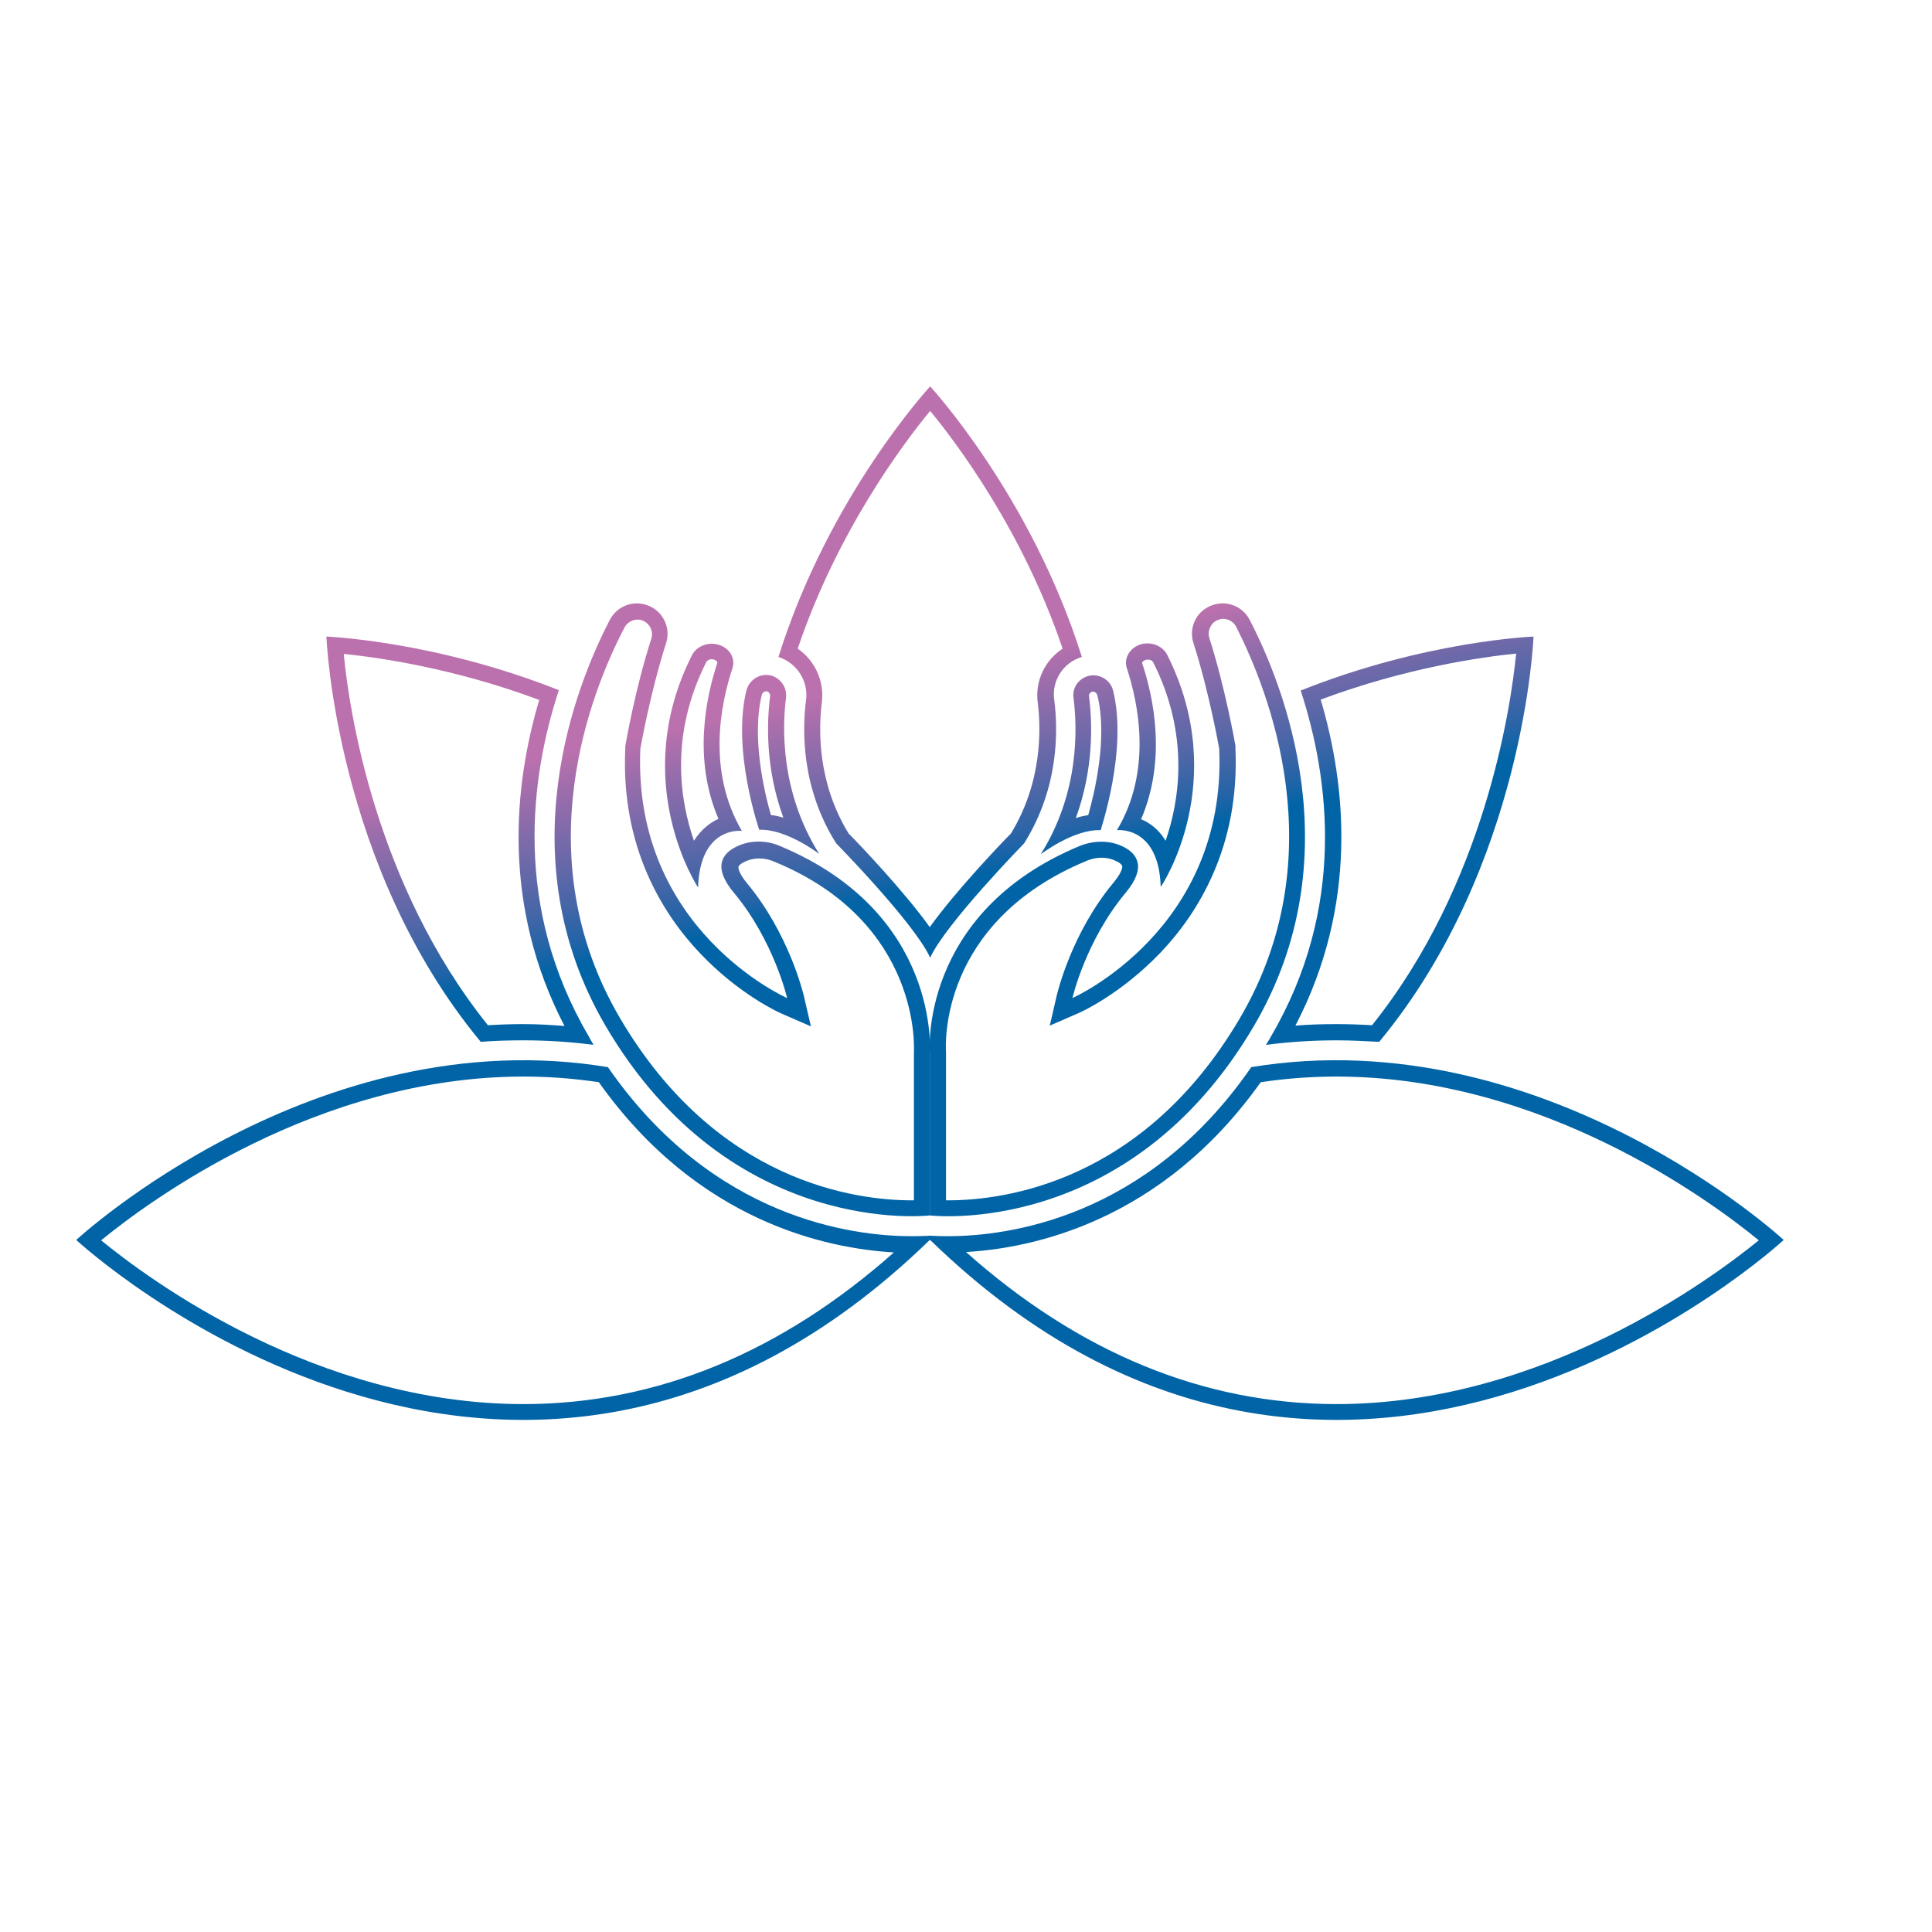
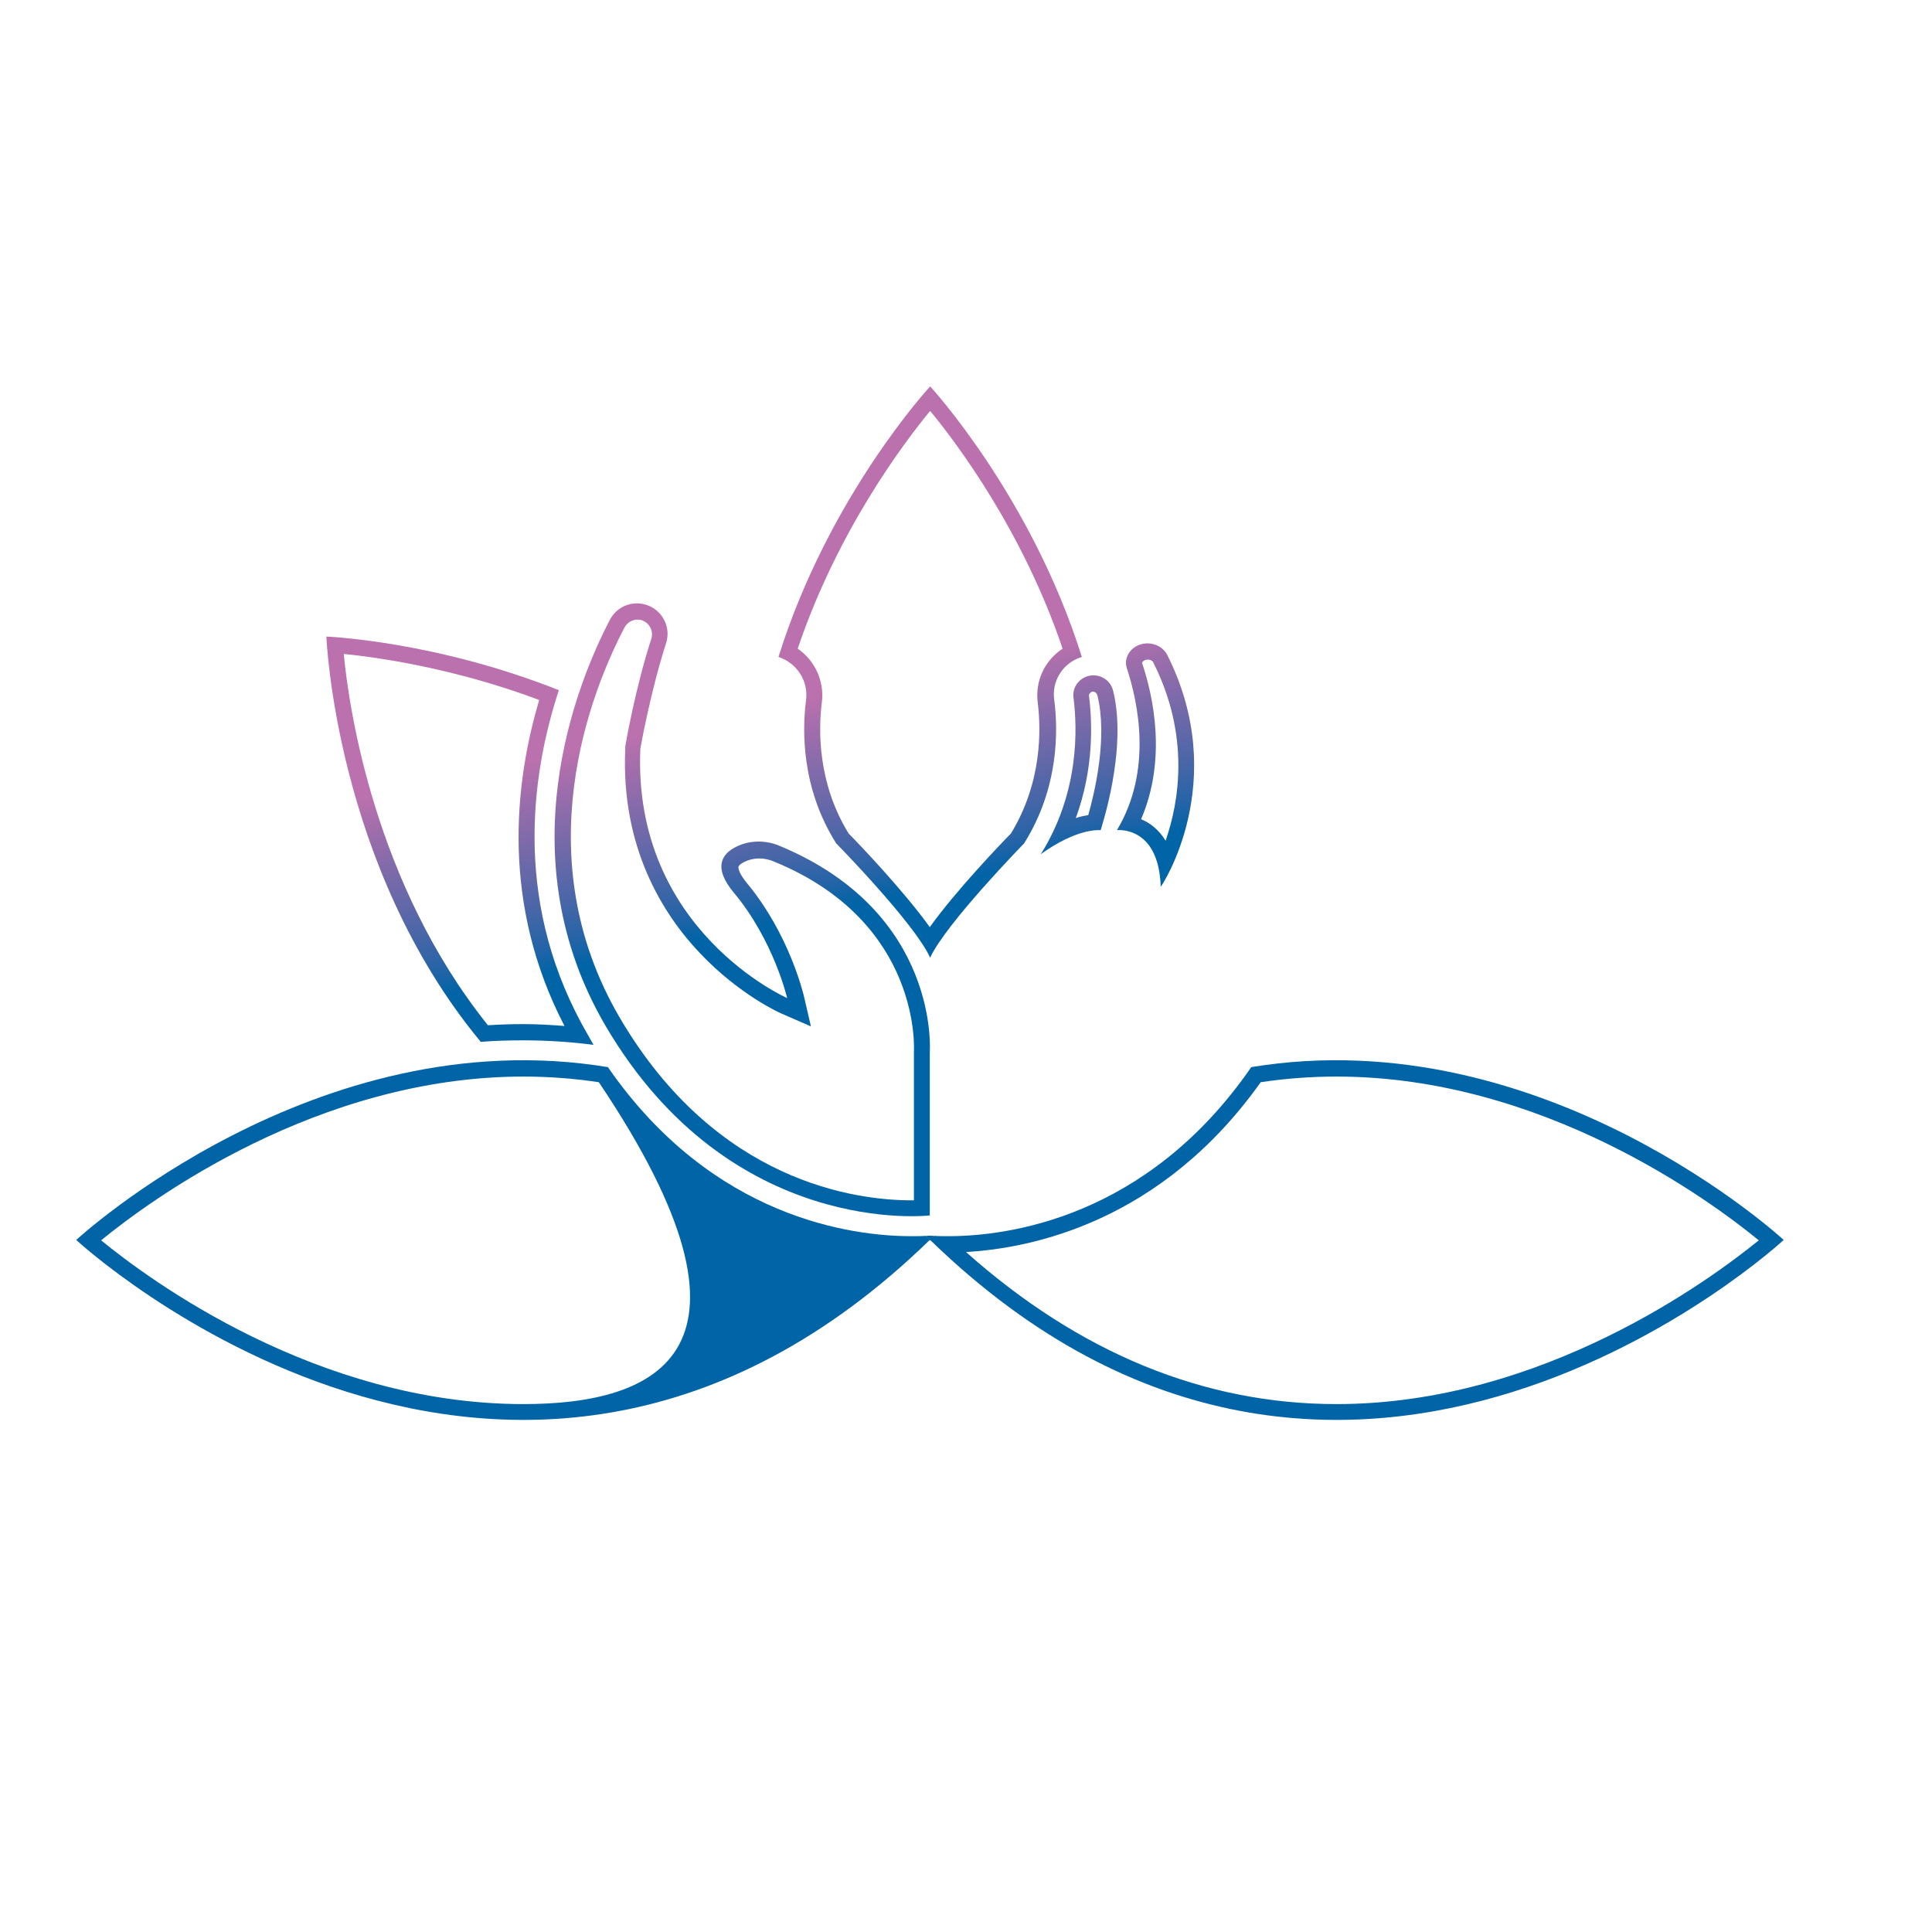
<svg xmlns="http://www.w3.org/2000/svg" version="1.1" id="Layer_1" x="0px" y="0px" viewBox="0 0 512 512" style="enable-background:new 0 0 512 512;" xml:space="preserve">
  <style type="text/css">
	.st0{fill:none;}
	.st1{fill:url(#SVGID_1_);}
	.st2{fill:url(#SVGID_2_);}
	.st3{fill:url(#SVGID_3_);}
	.st4{fill:url(#SVGID_4_);}
	.st5{fill:url(#SVGID_5_);}
	.st6{fill:url(#SVGID_6_);}
	.st7{fill:url(#SVGID_7_);}
	.st8{fill:url(#SVGID_8_);}
	.st9{fill:url(#SVGID_9_);}
	.st10{fill:url(#SVGID_10_);}
	.st11{fill:url(#SVGID_11_);}
	.st12{fill:url(#SVGID_12_);}
	.st13{fill:url(#SVGID_13_);}
</style>
  <line class="st0" x1="41.4" y1="30.8" x2="41.4" y2="32.1" />
  <g>
    <g>
      <linearGradient id="SVGID_1_" gradientUnits="userSpaceOnUse" x1="182.29" y1="325.6" x2="195.29" y2="267.6" gradientTransform="matrix(1 0 0 -1 0 514)">
        <stop offset="6.080002e-02" style="stop-color:#BB71AD" />
        <stop offset="0.227" style="stop-color:#9D6DAB" />
        <stop offset="0.49" style="stop-color:#7069A9" />
        <stop offset="0.716" style="stop-color:#4866A7" />
        <stop offset="0.893" style="stop-color:#2264A7" />
        <stop offset="1" style="stop-color:#0164A6" />
      </linearGradient>
      <path class="st1" d="M206.7,224.2c-3.7-1.6-8-1.6-11.6,0.2c-3.7,1.8-6.3,5.4-0.6,12.2c10.6,12.7,14.1,27.9,14.1,27.9    s-41-18-38.9-66.1c0,0,2.6-14.8,6.8-27.9c1.3-3.9-0.6-8.1-4.2-9.8l0,0c-4-1.9-8.7-0.3-10.7,3.6c-8.8,16.9-27.4,62.7-1.1,107.6    c33.2,56.5,85.9,50.2,85.9,50.2V279C246.4,279,249.4,242,206.7,224.2z M242.2,278.7v0.2v39.2c-0.2,0-0.4,0-0.6,0l0,0    c-14.7,0-51.7-4.7-77.3-48.3c-25.2-42.9-7.6-86.7,1.2-103.5c0.7-1.3,2-2.1,3.5-2.1c0.6,0,1.1,0.1,1.6,0.4c1.7,0.8,2.6,2.8,2,4.7    c-4.3,13.3-6.8,27.9-6.9,28.5v0.3v0.3c-1.2,26.3,10.1,44,19.8,54.2c10.4,11,21.1,15.8,21.6,16l7.8,3.4l-1.9-8.2    c-0.2-0.7-3.9-16.3-15-29.7c-2-2.4-2.4-3.9-2.3-4.4c0.1-0.3,0.5-0.8,1.6-1.3c1.2-0.6,2.5-0.9,3.9-0.9s2.8,0.3,4.1,0.9    C244.4,244.5,242.2,278.4,242.2,278.7z" />
      <linearGradient id="SVGID_2_" gradientUnits="userSpaceOnUse" x1="274.162" y1="346.191" x2="287.162" y2="288.191" gradientTransform="matrix(1 0 0 -1 0 514)">
        <stop offset="6.080002e-02" style="stop-color:#BB71AD" />
        <stop offset="0.227" style="stop-color:#9D6DAB" />
        <stop offset="0.49" style="stop-color:#7069A9" />
        <stop offset="0.716" style="stop-color:#4866A7" />
        <stop offset="0.893" style="stop-color:#2264A7" />
        <stop offset="1" style="stop-color:#0164A6" />
      </linearGradient>
-       <path class="st2" d="M331.2,164.3c-2-3.9-6.7-5.5-10.7-3.6l0,0c-3.7,1.7-5.5,5.9-4.2,9.8c4.2,13.1,6.8,27.9,6.8,27.9    c2.1,48-38.9,66.1-38.9,66.1s3.5-15.2,14.1-27.9c5.7-6.8,3-10.4-0.6-12.2s-7.9-1.7-11.6-0.2C243.4,242,246.4,279,246.4,279v43.1    c0,0,52.6,6.4,85.9-50.2C358.6,227.1,340,181.3,331.2,164.3z M328.6,269.8c-25.6,43.6-62.6,48.3-77.3,48.3c-0.2,0-0.4,0-0.6,0    v-39.2v-0.2c-0.1-1.4-2-34.2,37.1-50.5c1.3-0.6,2.8-0.9,4.1-0.9c1.4,0,2.7,0.3,3.9,0.9c1.1,0.5,1.5,1,1.6,1.3    c0.1,0.5-0.3,2-2.3,4.4c-11.1,13.3-14.8,29-15,29.7l-1.9,8.2l7.8-3.4c0.5-0.2,11.1-5,21.6-16c9.7-10.2,21-27.9,19.8-54.2v-0.3    v-0.3c-0.1-0.6-2.7-15.3-6.9-28.5c-0.6-1.8,0.3-3.9,2-4.7c0.5-0.2,1.1-0.4,1.6-0.4c1.5,0,2.8,0.8,3.5,2.1    C336.2,183.1,353.8,226.9,328.6,269.8z" />
      <linearGradient id="SVGID_3_" gradientUnits="userSpaceOnUse" x1="184.264" y1="326.042" x2="197.264" y2="268.042" gradientTransform="matrix(1 0 0 -1 0 514)">
        <stop offset="6.080002e-02" style="stop-color:#BB71AD" />
        <stop offset="0.227" style="stop-color:#9D6DAB" />
        <stop offset="0.49" style="stop-color:#7069A9" />
        <stop offset="0.716" style="stop-color:#4866A7" />
        <stop offset="0.893" style="stop-color:#2264A7" />
        <stop offset="1" style="stop-color:#0164A6" />
      </linearGradient>
-       <path class="st3" d="M194.1,177.1c1.1-3.3-1.7-6.5-5.5-6.5c-2.2,0-4.3,1.2-5.2,3c-17,33.6,1.6,61.6,1.6,61.6    c0.5-16.4,11.6-15,11.6-15C187.3,204.3,191,186.5,194.1,177.1z M183.9,222.8c-3.6-10.4-6.6-27.8,3.3-47.4c0.2-0.3,0.7-0.7,1.4-0.7    s1.1,0.3,1.4,0.6c0.1,0.2,0.1,0.3,0.1,0.4c-3,9-6.5,25.5,0.3,41.3C188.2,218,185.8,219.8,183.9,222.8z" />
      <linearGradient id="SVGID_4_" gradientUnits="userSpaceOnUse" x1="200.631" y1="329.711" x2="213.631" y2="271.711" gradientTransform="matrix(1 0 0 -1 0 514)">
        <stop offset="6.080002e-02" style="stop-color:#BB71AD" />
        <stop offset="0.227" style="stop-color:#9D6DAB" />
        <stop offset="0.49" style="stop-color:#7069A9" />
        <stop offset="0.716" style="stop-color:#4866A7" />
        <stop offset="0.893" style="stop-color:#2264A7" />
        <stop offset="1" style="stop-color:#0164A6" />
      </linearGradient>
-       <path class="st4" d="M208.3,184.9c0.3-2.6-1.3-5-3.7-5.8c-3-0.9-6,0.9-6.8,3.9c-3.9,15.8,3.4,36.9,3.4,36.9    c7.2-0.3,15.9,6.4,15.9,6.4C206.8,209.9,207.3,192.8,208.3,184.9z M204.3,216c-1.7-5.9-5.2-20.6-2.4-31.9c0.2-0.6,0.7-0.9,1.1-0.9    c0.1,0,0.2,0,0.3,0c0.5,0.2,0.8,0.7,0.8,1.2c-0.9,7-1.3,19.2,3.5,32.3C206.6,216.4,205.5,216.1,204.3,216z" />
      <linearGradient id="SVGID_5_" gradientUnits="userSpaceOnUse" x1="296.13" y1="351.115" x2="309.13" y2="293.115" gradientTransform="matrix(1 0 0 -1 0 514)">
        <stop offset="6.080002e-02" style="stop-color:#BB71AD" />
        <stop offset="0.227" style="stop-color:#9D6DAB" />
        <stop offset="0.49" style="stop-color:#7069A9" />
        <stop offset="0.716" style="stop-color:#4866A7" />
        <stop offset="0.893" style="stop-color:#2264A7" />
        <stop offset="1" style="stop-color:#0164A6" />
      </linearGradient>
      <path class="st5" d="M309.3,173.5c-0.9-1.8-3-3-5.2-3c-3.8,0-6.5,3.3-5.5,6.5c3.1,9.4,6.8,27.3-2.6,43c0,0,11.1-1.3,11.6,15    C307.7,235.1,326.3,207.2,309.3,173.5z M302.4,217.1c6.8-15.8,3.3-32.3,0.3-41.3c0-0.1-0.1-0.2,0.1-0.4c0.2-0.3,0.7-0.6,1.4-0.6    c0.7,0,1.2,0.3,1.4,0.7c9.8,19.4,6.9,36.9,3.3,47.3C307,219.7,304.6,218,302.4,217.1z" />
      <linearGradient id="SVGID_6_" gradientUnits="userSpaceOnUse" x1="122.026" y1="312.092" x2="135.026" y2="254.092" gradientTransform="matrix(1 0 0 -1 0 514)">
        <stop offset="6.080002e-02" style="stop-color:#BB71AD" />
        <stop offset="0.227" style="stop-color:#9D6DAB" />
        <stop offset="0.49" style="stop-color:#7069A9" />
        <stop offset="0.716" style="stop-color:#4866A7" />
        <stop offset="0.893" style="stop-color:#2264A7" />
        <stop offset="1" style="stop-color:#0164A6" />
      </linearGradient>
      <path class="st6" d="M156,274.6c-20-34.1-15.5-68.5-7.9-91.7c-33-13.1-61.6-14.2-61.6-14.2s2.3,60.8,40.9,107.4    c3.7-0.3,7.5-0.4,11.3-0.4c6.2,0,12.5,0.4,18.6,1.2C156.9,276.2,156.4,275.4,156,274.6z M138.7,271.4c-3.1,0-6.2,0.1-9.4,0.3    c-29.9-37.3-36.8-83.6-38.2-98.4c8.9,0.9,29.1,3.7,51.8,12.2c-6.7,22.5-10,54.3,6.7,86.4C145.9,271.6,142.3,271.4,138.7,271.4z" />
      <linearGradient id="SVGID_7_" gradientUnits="userSpaceOnUse" x1="105.723" y1="308.438" x2="118.723" y2="250.438" gradientTransform="matrix(1 0 0 -1 0 514)">
        <stop offset="6.080002e-02" style="stop-color:#BB71AD" />
        <stop offset="0.227" style="stop-color:#9D6DAB" />
        <stop offset="0.49" style="stop-color:#7069A9" />
        <stop offset="0.716" style="stop-color:#4866A7" />
        <stop offset="0.893" style="stop-color:#2264A7" />
        <stop offset="1" style="stop-color:#0164A6" />
      </linearGradient>
-       <path class="st7" d="M245.3,327.5c-0.9,0.1-2.2,0.1-3.8,0.1l0,0c-15.4,0-52.6-4.6-80.4-44.8C83.5,270,20.2,328.6,20.2,328.6    s115.8,107.3,226.2,0C246.1,328.3,245.7,327.9,245.3,327.5z M138.7,372.1c-54.7,0-99.2-33-111.9-43.4    c12.7-10.4,57.3-43.4,111.9-43.4c6.7,0,13.4,0.5,20,1.5c26.3,37.1,60.6,44.1,78.2,45.1C206.9,358.5,173.9,372.1,138.7,372.1z" />
+       <path class="st7" d="M245.3,327.5c-0.9,0.1-2.2,0.1-3.8,0.1l0,0c-15.4,0-52.6-4.6-80.4-44.8C83.5,270,20.2,328.6,20.2,328.6    s115.8,107.3,226.2,0C246.1,328.3,245.7,327.9,245.3,327.5z M138.7,372.1c-54.7,0-99.2-33-111.9-43.4    c12.7-10.4,57.3-43.4,111.9-43.4c6.7,0,13.4,0.5,20,1.5C206.9,358.5,173.9,372.1,138.7,372.1z" />
      <linearGradient id="SVGID_8_" gradientUnits="userSpaceOnUse" x1="354.584" y1="364.217" x2="367.584" y2="306.217" gradientTransform="matrix(1 0 0 -1 0 514)">
        <stop offset="6.080002e-02" style="stop-color:#BB71AD" />
        <stop offset="0.227" style="stop-color:#9D6DAB" />
        <stop offset="0.49" style="stop-color:#7069A9" />
        <stop offset="0.716" style="stop-color:#4866A7" />
        <stop offset="0.893" style="stop-color:#2264A7" />
        <stop offset="1" style="stop-color:#0164A6" />
      </linearGradient>
-       <path class="st8" d="M344.7,183c7.6,23.3,12.1,57.6-7.9,91.7c-0.4,0.8-0.9,1.5-1.3,2.2c6.2-0.8,12.4-1.2,18.7-1.2    c3.8,0,7.6,0.2,11.3,0.4c38.6-46.6,40.9-107.4,40.9-107.4S377.7,169.8,344.7,183z M363.6,271.7c-3.2-0.2-6.3-0.3-9.4-0.3    c-3.6,0-7.3,0.1-10.9,0.4c16.7-32.1,13.4-63.8,6.7-86.4c22.7-8.5,42.9-11.3,51.8-12.2C400.3,188.1,393.4,234.5,363.6,271.7z" />
      <linearGradient id="SVGID_9_" gradientUnits="userSpaceOnUse" x1="321.198" y1="356.734" x2="334.198" y2="298.734" gradientTransform="matrix(1 0 0 -1 0 514)">
        <stop offset="6.080002e-02" style="stop-color:#BB71AD" />
        <stop offset="0.227" style="stop-color:#9D6DAB" />
        <stop offset="0.49" style="stop-color:#7069A9" />
        <stop offset="0.716" style="stop-color:#4866A7" />
        <stop offset="0.893" style="stop-color:#2264A7" />
        <stop offset="1" style="stop-color:#0164A6" />
      </linearGradient>
      <path class="st9" d="M331.6,282.8c-27.8,40.3-65,44.8-80.3,44.8c-1.5,0-2.8,0-3.7-0.1c-0.4,0.4-0.8,0.7-1.1,1.1    c110.4,107.3,226.2,0,226.2,0S409.3,270,331.6,282.8z M354.2,372.1L354.2,372.1c-35.2,0-68.2-13.6-98.2-40.3    c17.5-1,51.8-8,78.1-45c6.6-1,13.4-1.5,20.1-1.5c54.7,0,99.2,33,111.9,43.4C453.4,339,408.8,372.1,354.2,372.1z" />
      <g>
        <linearGradient id="SVGID_10_" gradientUnits="userSpaceOnUse" x1="246.481" y1="339.987" x2="259.481" y2="281.987" gradientTransform="matrix(1 0 0 -1 0 514)">
          <stop offset="6.080002e-02" style="stop-color:#BB71AD" />
          <stop offset="0.227" style="stop-color:#9D6DAB" />
          <stop offset="0.49" style="stop-color:#7069A9" />
          <stop offset="0.716" style="stop-color:#4866A7" />
          <stop offset="0.893" style="stop-color:#2264A7" />
          <stop offset="1" style="stop-color:#0164A6" />
        </linearGradient>
        <path class="st10" d="M286.7,174.1c-13.4-42.7-40.2-71.7-40.2-71.7s-26.8,28.9-40.2,71.7c4.9,1.6,8,6.4,7.3,11.5     c-1,7.8-1.3,23.2,8,37.9c0,0,20.8,21.2,24.9,30.3c4.1-9,24.9-30.3,24.9-30.3c9.3-14.8,9-30.1,8-37.9     C278.6,180.5,281.7,175.6,286.7,174.1z M275,186.1c0.9,7.2,1.2,21.2-7.1,34.8c-2.7,2.7-14.7,15.3-21.5,24.8     c-6.8-9.5-18.8-22.1-21.5-24.8c-8.3-13.5-8-27.6-7.1-34.8c0.7-5.7-1.9-11.1-6.4-14.2c10.5-31.1,28-54.4,35.1-63     c7.1,8.6,24.6,31.9,35.1,63C276.9,175,274.3,180.4,275,186.1z" />
        <linearGradient id="SVGID_11_" gradientUnits="userSpaceOnUse" x1="213.673" y1="332.634" x2="226.673" y2="274.634" gradientTransform="matrix(1 0 0 -1 0 514)">
          <stop offset="6.080002e-02" style="stop-color:#BB71AD" />
          <stop offset="0.227" style="stop-color:#9D6DAB" />
          <stop offset="0.49" style="stop-color:#7069A9" />
          <stop offset="0.716" style="stop-color:#4866A7" />
          <stop offset="0.893" style="stop-color:#2264A7" />
          <stop offset="1" style="stop-color:#0164A6" />
        </linearGradient>
        <path class="st11" d="M246.4,327.5c-0.3,0-0.6,0-1,0.1c0.4,0.4,0.7,0.7,1.1,1.1c0.4-0.4,0.7-0.7,1-1.1     C247,327.5,246.7,327.5,246.4,327.5z" />
        <linearGradient id="SVGID_12_" gradientUnits="userSpaceOnUse" x1="213.673" y1="332.634" x2="226.673" y2="274.634" gradientTransform="matrix(1 0 0 -1 0 514)">
          <stop offset="6.080002e-02" style="stop-color:#BB71AD" />
          <stop offset="0.227" style="stop-color:#9D6DAB" />
          <stop offset="0.49" style="stop-color:#7069A9" />
          <stop offset="0.716" style="stop-color:#4866A7" />
          <stop offset="0.893" style="stop-color:#2264A7" />
          <stop offset="1" style="stop-color:#0164A6" />
        </linearGradient>
        <path class="st12" d="M246.4,327.5c-0.3,0-0.6,0-1,0.1c0.4,0.4,0.7,0.7,1.1,1.1c0.4-0.4,0.7-0.7,1-1.1     C247,327.5,246.7,327.5,246.4,327.5z" />
      </g>
      <linearGradient id="SVGID_13_" gradientUnits="userSpaceOnUse" x1="276.982" y1="346.824" x2="289.982" y2="288.824" gradientTransform="matrix(1 0 0 -1 0 514)">
        <stop offset="6.080002e-02" style="stop-color:#BB71AD" />
        <stop offset="0.227" style="stop-color:#9D6DAB" />
        <stop offset="0.49" style="stop-color:#7069A9" />
        <stop offset="0.716" style="stop-color:#4866A7" />
        <stop offset="0.893" style="stop-color:#2264A7" />
        <stop offset="1" style="stop-color:#0164A6" />
      </linearGradient>
      <path class="st13" d="M295,183.1c-0.7-3-3.8-4.8-6.8-3.9c-2.5,0.8-4.1,3.2-3.7,5.8c1,7.9,1.6,25-8.7,41.4c0,0,8.7-6.7,15.9-6.4    C291.6,220,298.9,198.9,295,183.1z M288.4,216c-1.1,0.2-2.2,0.4-3.3,0.8c4.8-13.1,4.4-25.3,3.5-32.3c-0.1-0.5,0.3-1,0.8-1.2    c0.1,0,0.2,0,0.3,0c0.4,0,0.9,0.3,1.1,0.9C293.6,195.4,290.1,210,288.4,216z" />
    </g>
  </g>
</svg>